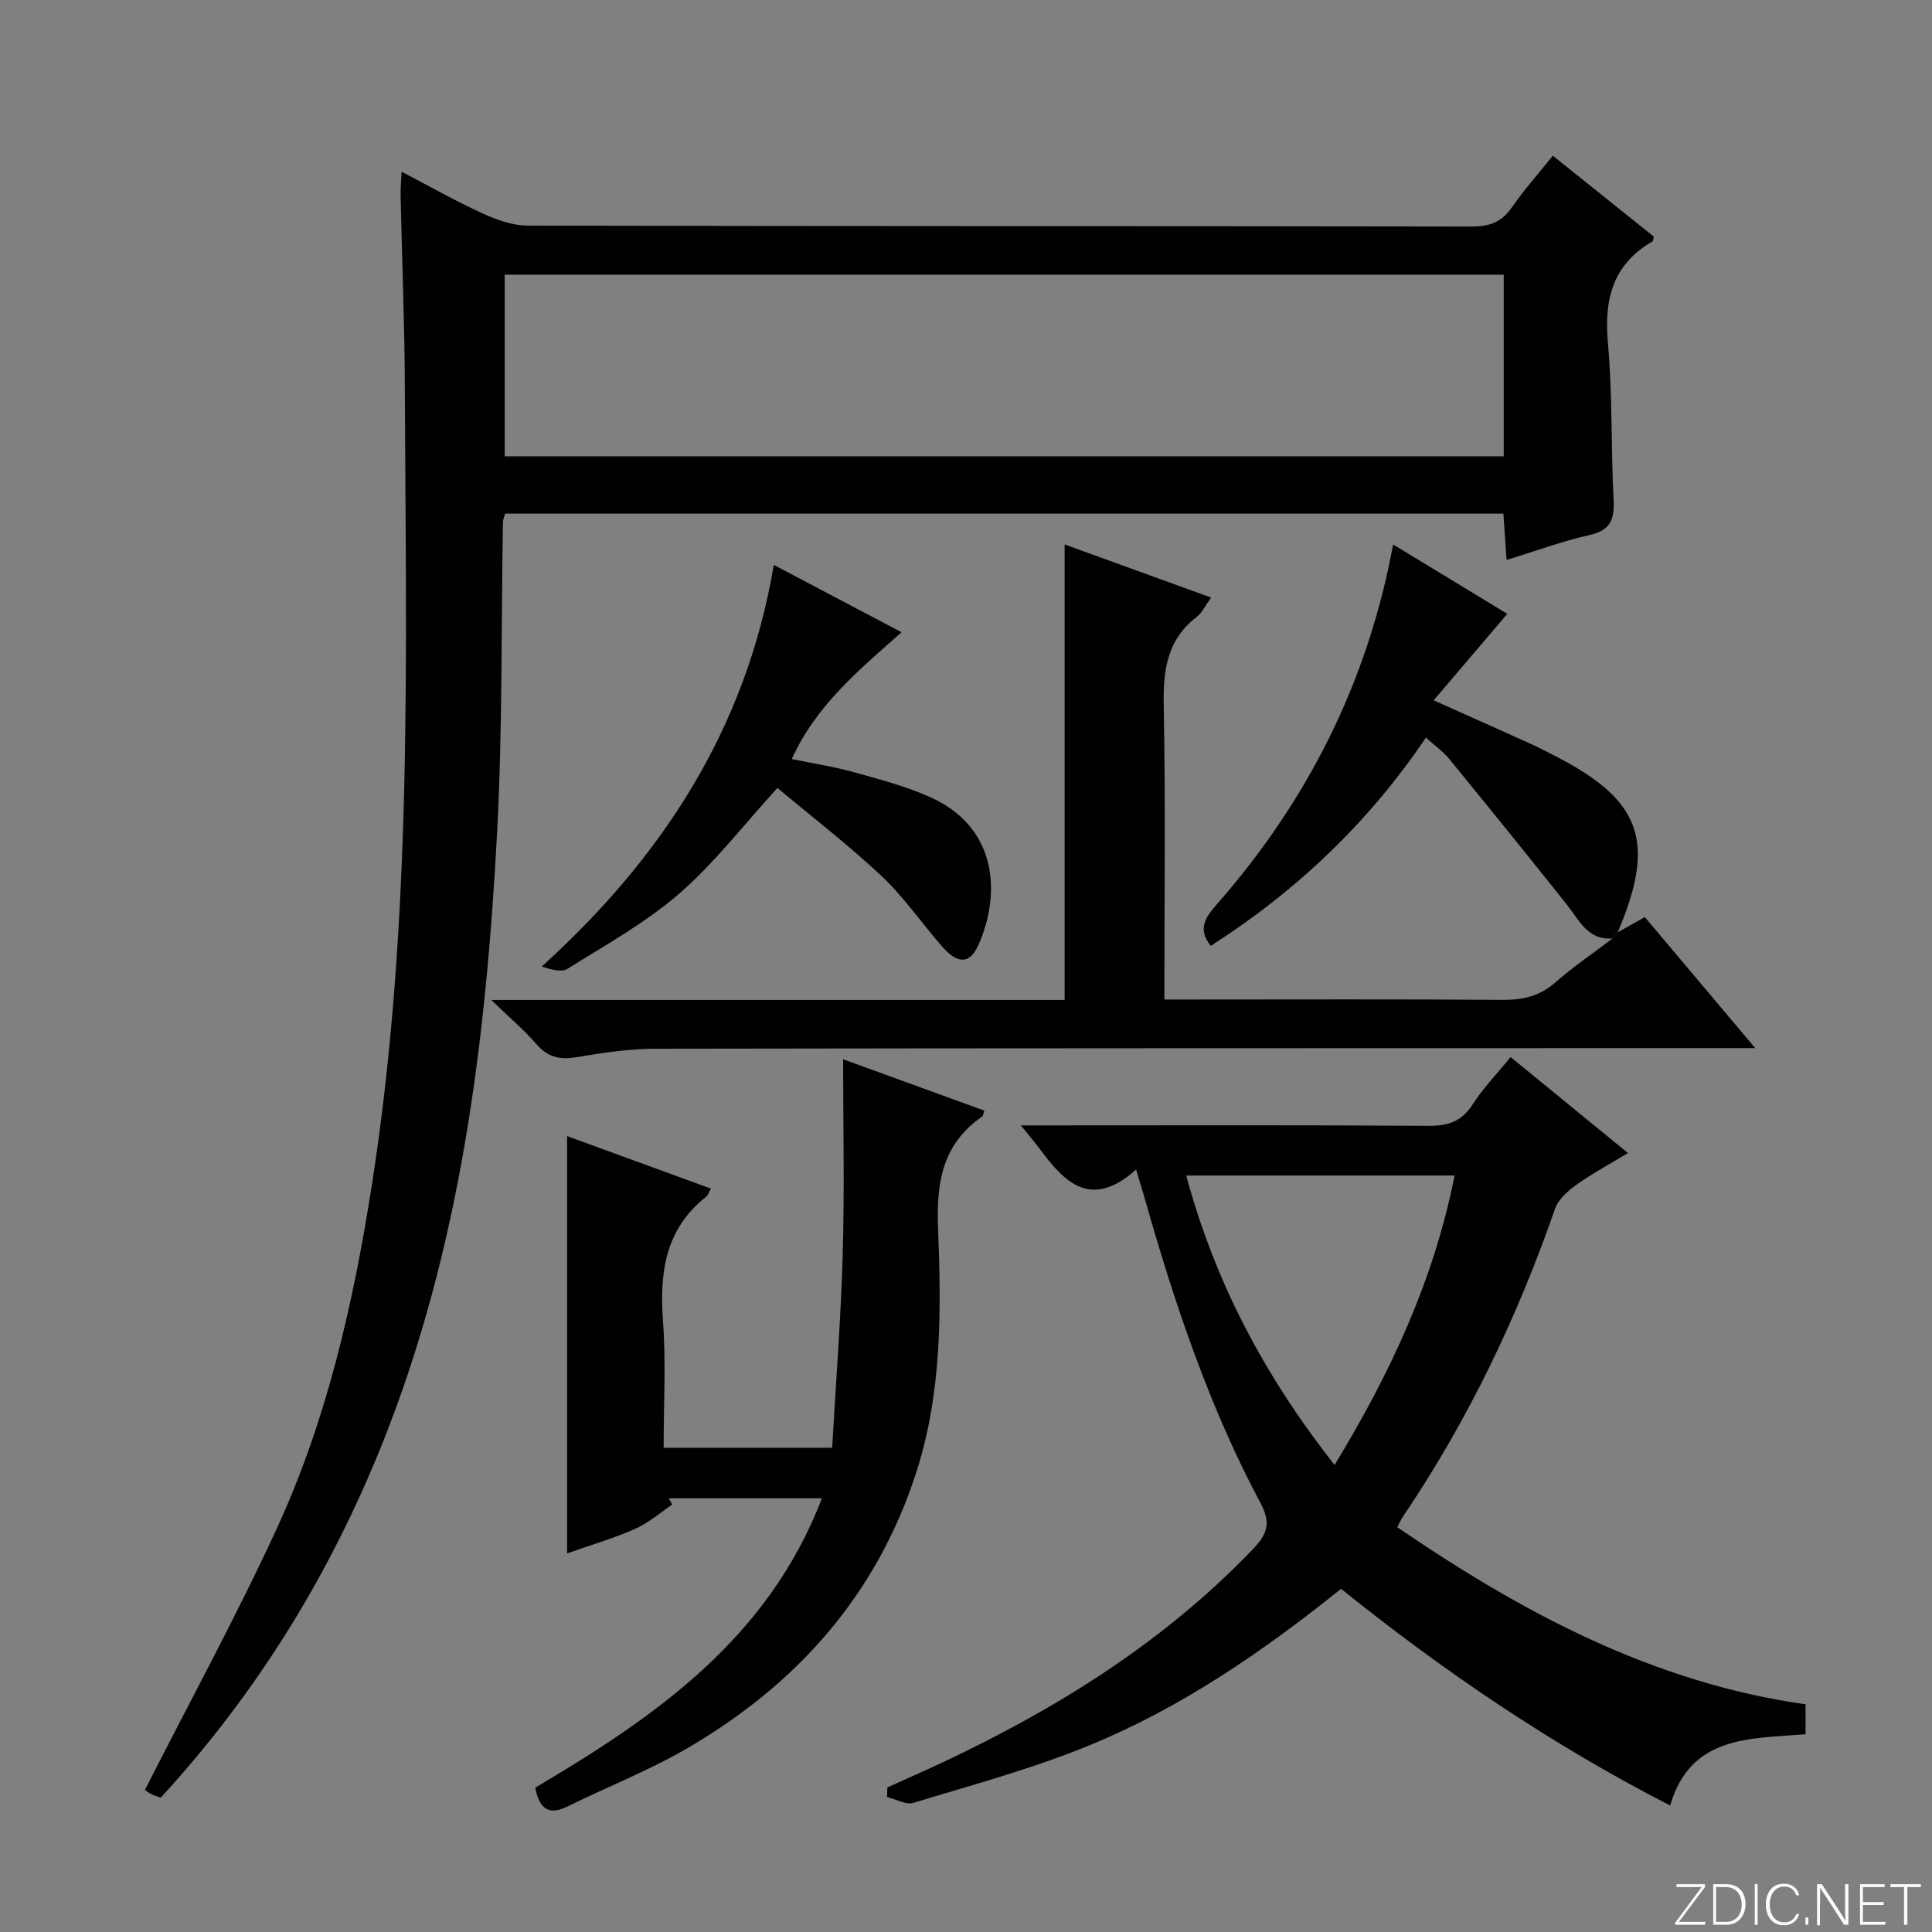
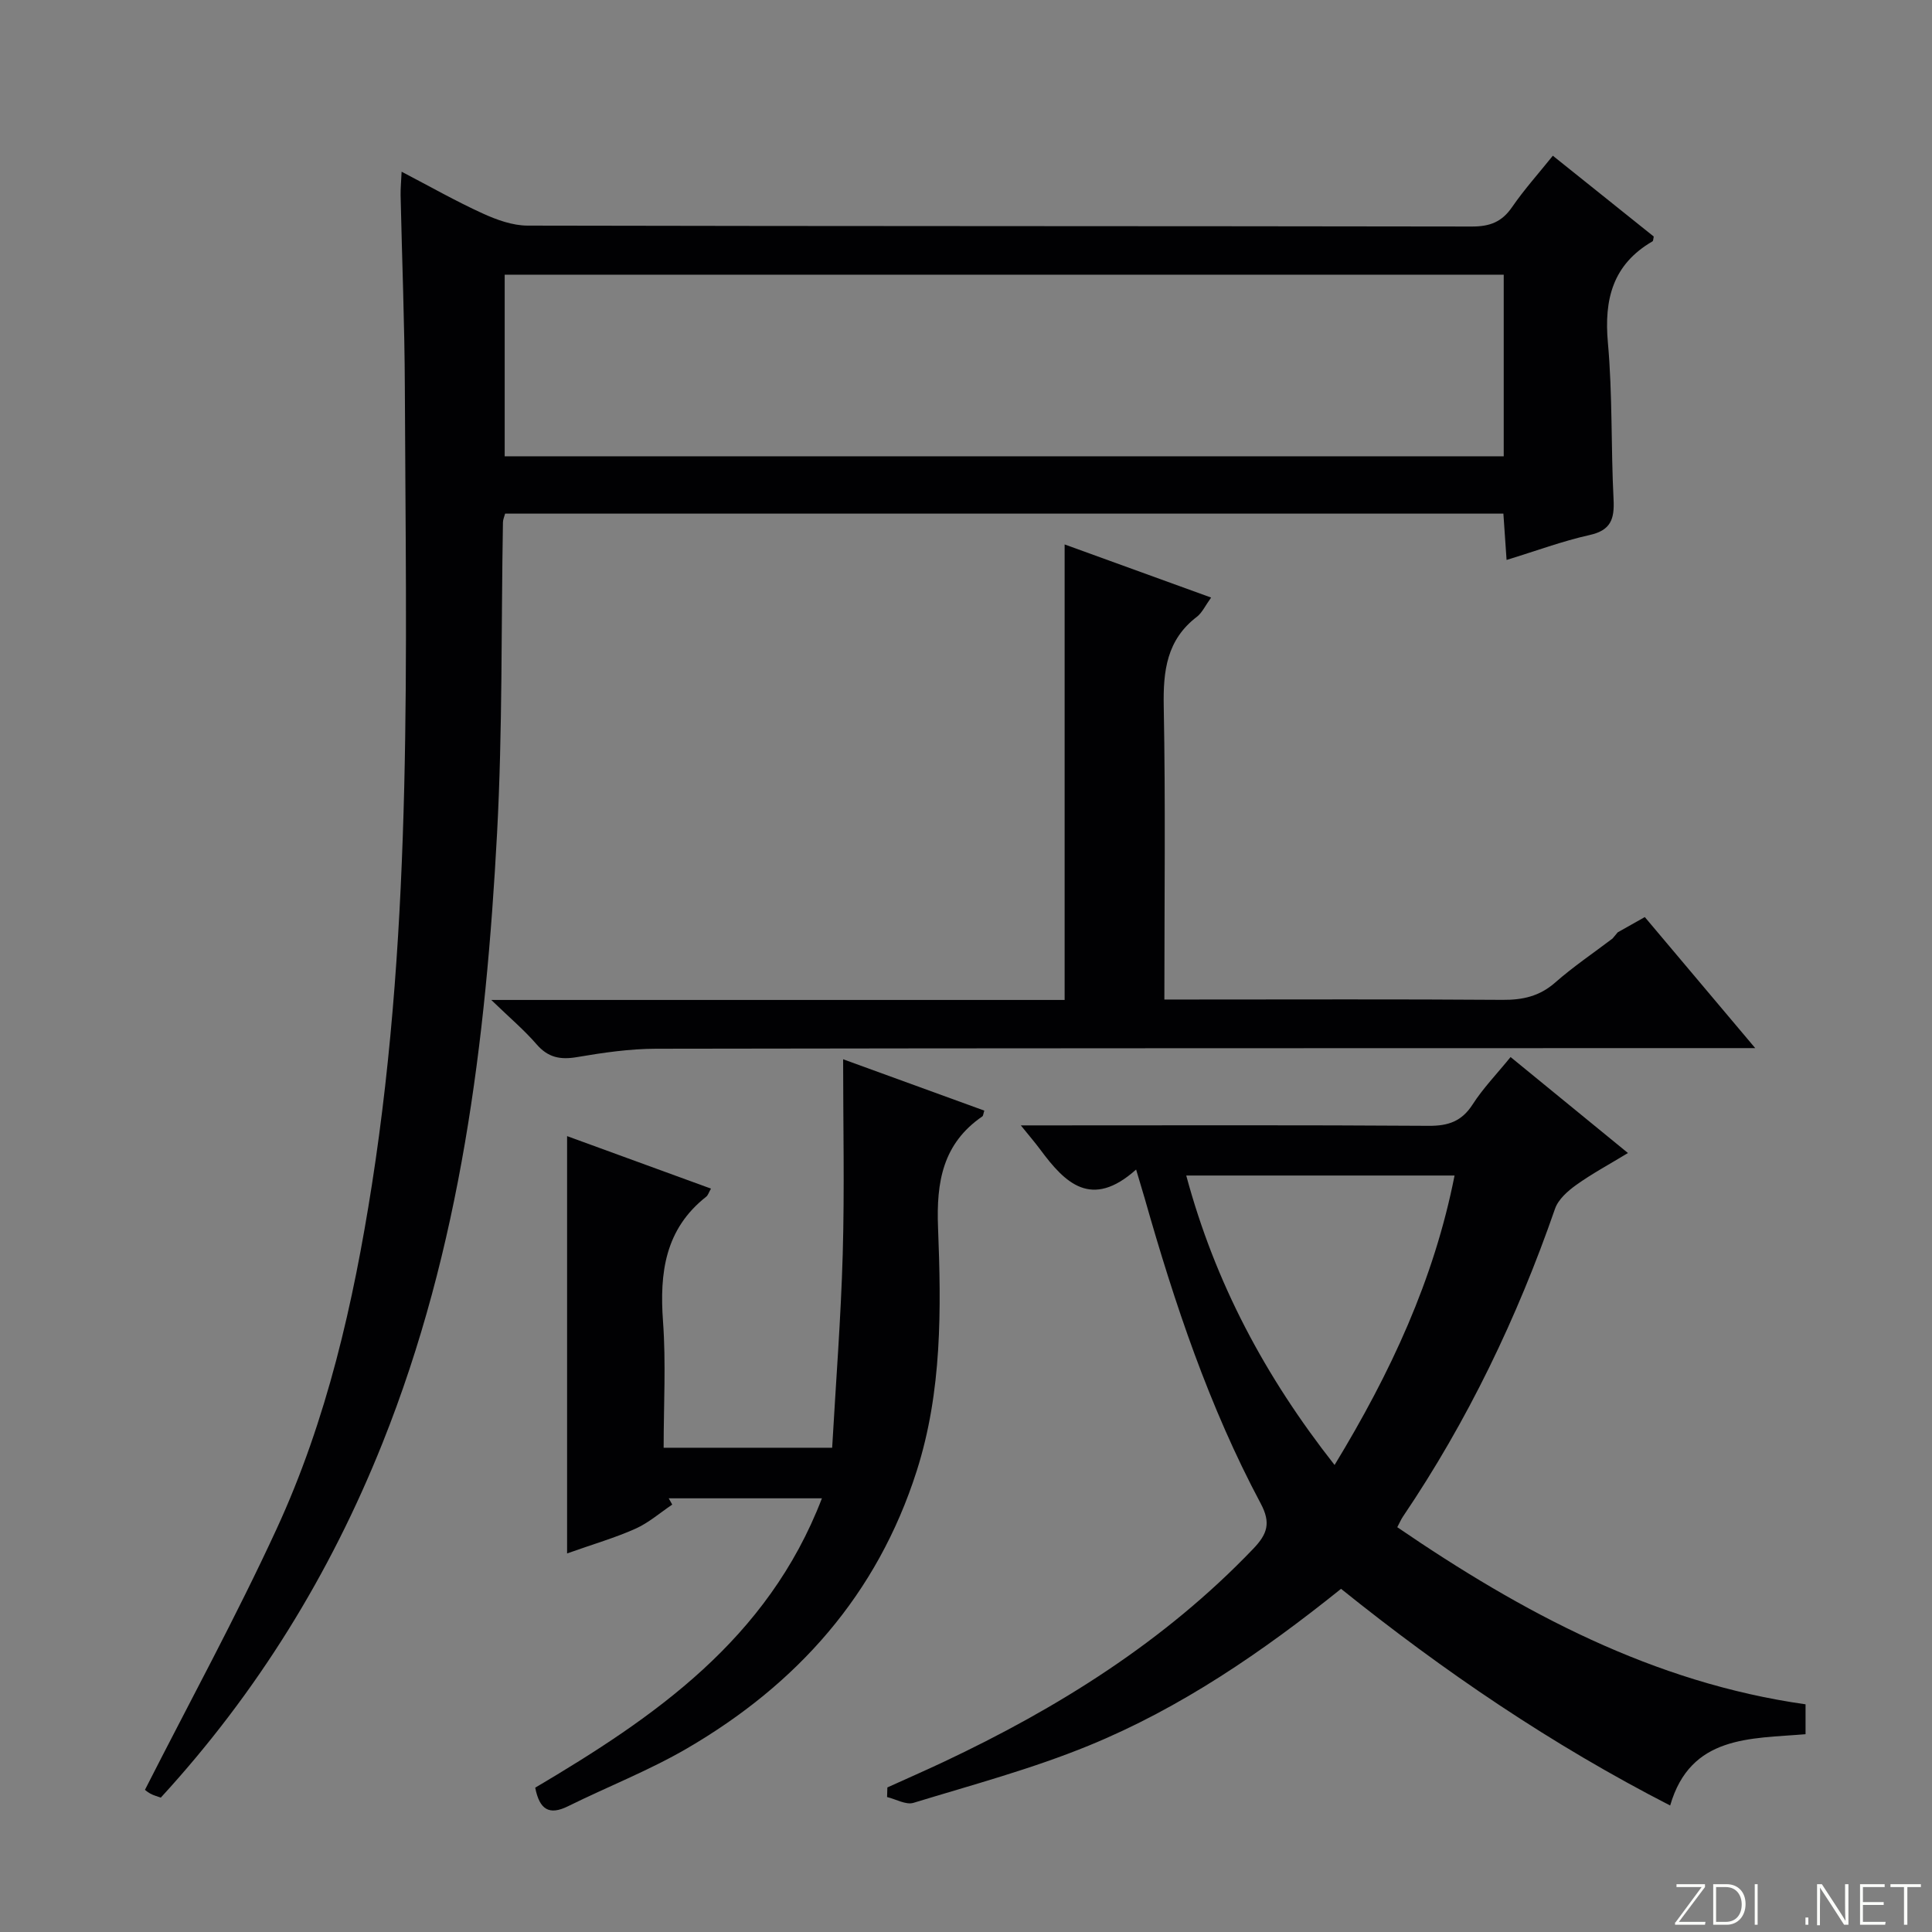
<svg xmlns="http://www.w3.org/2000/svg" enable-background="new 0 0 400 400" viewBox="0 0 400 400">
  <rect x="0" y="0" width="400" height="400" fill="#808080" stroke="none" />
  <g fill="#fbfcfa">
    <path d="m346.9 398 5.4-7.3h-5.2v-.6h5.9v.6l-5.4 7.2h5.5l-.1.6h-6.2v-.5z" />
    <path d="m354.7 390.1h2.8c2.3 0 3.9 1.6 3.9 4.1s-1.6 4.3-3.9 4.3h-2.8zm.6 7.8h2c2.2 0 3.3-1.6 3.3-3.6 0-1.8-1-3.6-3.3-3.6h-2z" />
    <path d="m363.9 390.1v8.4h-.6v-8.4z" />
-     <path d="m372.5 396.3c-.4 1.3-1.4 2.3-3.2 2.3-2.4 0-3.7-1.9-3.7-4.3 0-2.3 1.2-4.3 3.7-4.3 1.8 0 2.9 1 3.2 2.4h-.6c-.4-1.1-1.1-1.8-2.5-1.8-2.1 0-3 1.9-3 3.7s.9 3.7 3 3.7c1.4 0 2.1-.7 2.5-1.7z" />
    <path d="m373.8 398.5v-1.5h.6v1.5z" />
    <path d="m376.2 398.5v-8.4h1c1.3 2 4.4 6.7 4.9 7.6-.1-1.2-.1-2.4-.1-3.8v-3.8h.7v8.4h-.9c-1.2-1.9-4.4-6.8-5-7.7.1 1.1 0 2.3 0 3.9v3.9h-.6z" />
    <path d="m390 394.4h-4.3v3.5h4.7l-.1.6h-5.2v-8.4h5.1v.6h-4.5v3.1h4.3v.7z" />
    <path d="m394.2 390.7h-2.8v-.6h6.3v.6h-2.8v7.8h-.7z" />
  </g>
  <path d="m83.15 35.55c5.93 3.09 11.23 6.11 16.76 8.63 2.91 1.33 6.21 2.53 9.34 2.53 65.15.14 130.3.08 195.45.19 3.72.01 6.23-.92 8.35-4.01 2.52-3.66 5.51-6.99 8.45-10.65 7.2 5.77 14.07 11.27 20.89 16.73-.11.48-.09.9-.26 1-8.21 4.77-10.05 11.96-9.23 21.01.97 10.75.62 21.61 1.17 32.4.2 4.02-.5 6.4-4.95 7.39-5.65 1.26-11.12 3.3-17.2 5.16-.23-3.27-.43-6.3-.66-9.59-68.98 0-137.72 0-206.68 0-.15.59-.44 1.19-.45 1.8-.38 21.47-.07 42.98-1.22 64.41-2.31 43.08-7.51 85.7-23.72 126.23-10.86 27.15-25.93 51.64-45.9 73.4-.72-.27-1.5-.46-2.17-.83-.71-.39-1.31-.96-1.1-.8 9.25-18.21 18.87-35.82 27.25-54 10.42-22.6 15.89-46.71 19.73-71.27 8.54-54.73 7.03-109.83 6.82-164.9-.05-13.31-.59-26.62-.88-39.93-.03-1.42.12-2.84.21-4.9zm228.18 21.32c-69.32 0-138.16 0-206.84 0v37.6h206.84c0-12.63 0-24.9 0-37.6z" fill="#010103" />
  <path d="m235.22 242.14c-9.29 8.31-14.74 2.76-19.85-4.14-1.07-1.44-2.24-2.8-4.02-5h5.97c26.15 0 52.31-.09 78.46.09 4.07.03 6.86-.92 9.12-4.44 2.14-3.33 4.95-6.24 7.85-9.8 7.96 6.51 15.77 12.9 24.3 19.87-3.88 2.36-7.44 4.27-10.71 6.61-1.76 1.26-3.72 2.99-4.39 4.93-7.83 22.58-18.1 43.94-31.5 63.76-.36.54-.62 1.14-1.16 2.17 25.87 17.68 52.97 32.2 84.53 36.67v6.19c-11.44.96-23.81.19-28.03 14.76-24.55-12.59-46.9-27.79-68.14-44.86-16.25 13.05-33.16 24.65-52.21 32.45-11.76 4.82-24.14 8.14-36.32 11.86-1.55.47-3.63-.76-5.46-1.2.02-.66.04-1.32.06-1.99 3.86-1.75 7.74-3.45 11.57-5.25 23.8-11.21 45.83-24.98 64.19-44.17 2.94-3.07 3.67-5.36 1.54-9.36-10.68-20.01-17.84-41.42-24.02-63.17-.47-1.58-.95-3.15-1.78-5.98zm41.09 61.17c11.63-19.13 20.59-38.39 24.84-59.93-18.63 0-36.82 0-55.55 0 5.98 22.22 16.32 41.63 30.71 59.93z" fill="#010103" />
  <path d="m170.17 310.21c-11.09 0-21.4 0-31.72 0 .24.43.49.87.73 1.3-2.52 1.69-4.88 3.77-7.61 4.99-4.19 1.88-8.64 3.16-14.16 5.12 0-29.34 0-57.87 0-86.4 9.45 3.45 19.55 7.13 29.79 10.87-.47.82-.61 1.37-.97 1.66-8.54 6.71-9.7 15.75-8.96 25.85.63 8.59.13 17.25.13 26.14h34.89c.76-13.42 1.81-26.78 2.19-40.16.38-13.42.08-26.86.08-40.27 9.05 3.29 19.14 6.96 29.23 10.63-.21.64-.21 1.06-.41 1.2-8.19 5.63-9.54 13.56-9.17 22.97.66 16.93.86 33.91-4.42 50.45-8.18 25.6-24.77 44.16-47.57 57.44-7.87 4.58-16.45 7.92-24.63 11.97-3.87 1.91-5.88.73-6.78-3.85 24.6-14.56 48.12-30.63 59.36-59.91z" fill="#010103" />
  <path d="m334.93 193.03c1.71-.96 3.43-1.93 5.61-3.16 7.34 8.71 14.75 17.51 22.86 27.13-2.88 0-4.8 0-6.73 0-73.62.02-147.24 0-220.86.13-5.45.01-10.94.81-16.33 1.73-3.46.59-6 .11-8.38-2.64-2.56-2.96-5.59-5.52-9.39-9.19h118.71c0-31.47 0-62.5 0-94.31 9.96 3.61 19.92 7.22 30.33 11-1.22 1.69-1.86 3.14-2.95 3.98-6.25 4.77-7 11.2-6.86 18.55.38 19.96.13 39.94.13 60.69h5.54c21.49 0 42.97-.09 64.46.07 4.2.03 7.68-.74 10.92-3.59 3.74-3.29 7.9-6.09 11.87-9.11.36-.43.71-.86 1.07-1.28z" fill="#010103" />
-   <path d="m334.93 193.03c-.36.43-.71.85-1.07 1.28-5.15.37-6.89-3.77-9.44-6.99-8.06-10.13-16.2-20.19-24.39-30.21-1.24-1.52-2.92-2.69-4.81-4.4-11.89 17.64-26.86 31.8-44.54 43.12-2.78-3.48-1.16-5.85 1.26-8.61 18.67-21.31 31.15-45.71 36.49-74.49 8.22 4.99 16.28 9.88 23.64 14.36-5.14 6.04-9.98 11.72-15.24 17.9 7.72 3.46 14.07 6.3 20.4 9.16 1.52.69 2.98 1.48 4.47 2.23 18.16 9.22 21.25 17.78 13.23 36.65z" fill="#010103" />
-   <path d="m160.21 116.96c8.79 4.63 17.38 9.16 26.45 13.94-8.89 7.88-17.64 15.07-22.74 26.25 4.55.94 8.9 1.6 13.09 2.78 5.41 1.52 10.93 2.96 15.99 5.3 13.39 6.21 14.35 19.75 9.52 30.53-1.7 3.79-4.19 3.89-7.33.35-4.29-4.84-7.96-10.31-12.65-14.71-7-6.57-14.65-12.46-21.58-18.26-7.1 7.76-13.09 15.6-20.38 21.92-6.97 6.03-15.23 10.6-23.1 15.53-1.26.79-3.43.11-5.33-.47 25.03-22.68 42.34-49.32 48.06-83.16z" fill="#010103" />
</svg>